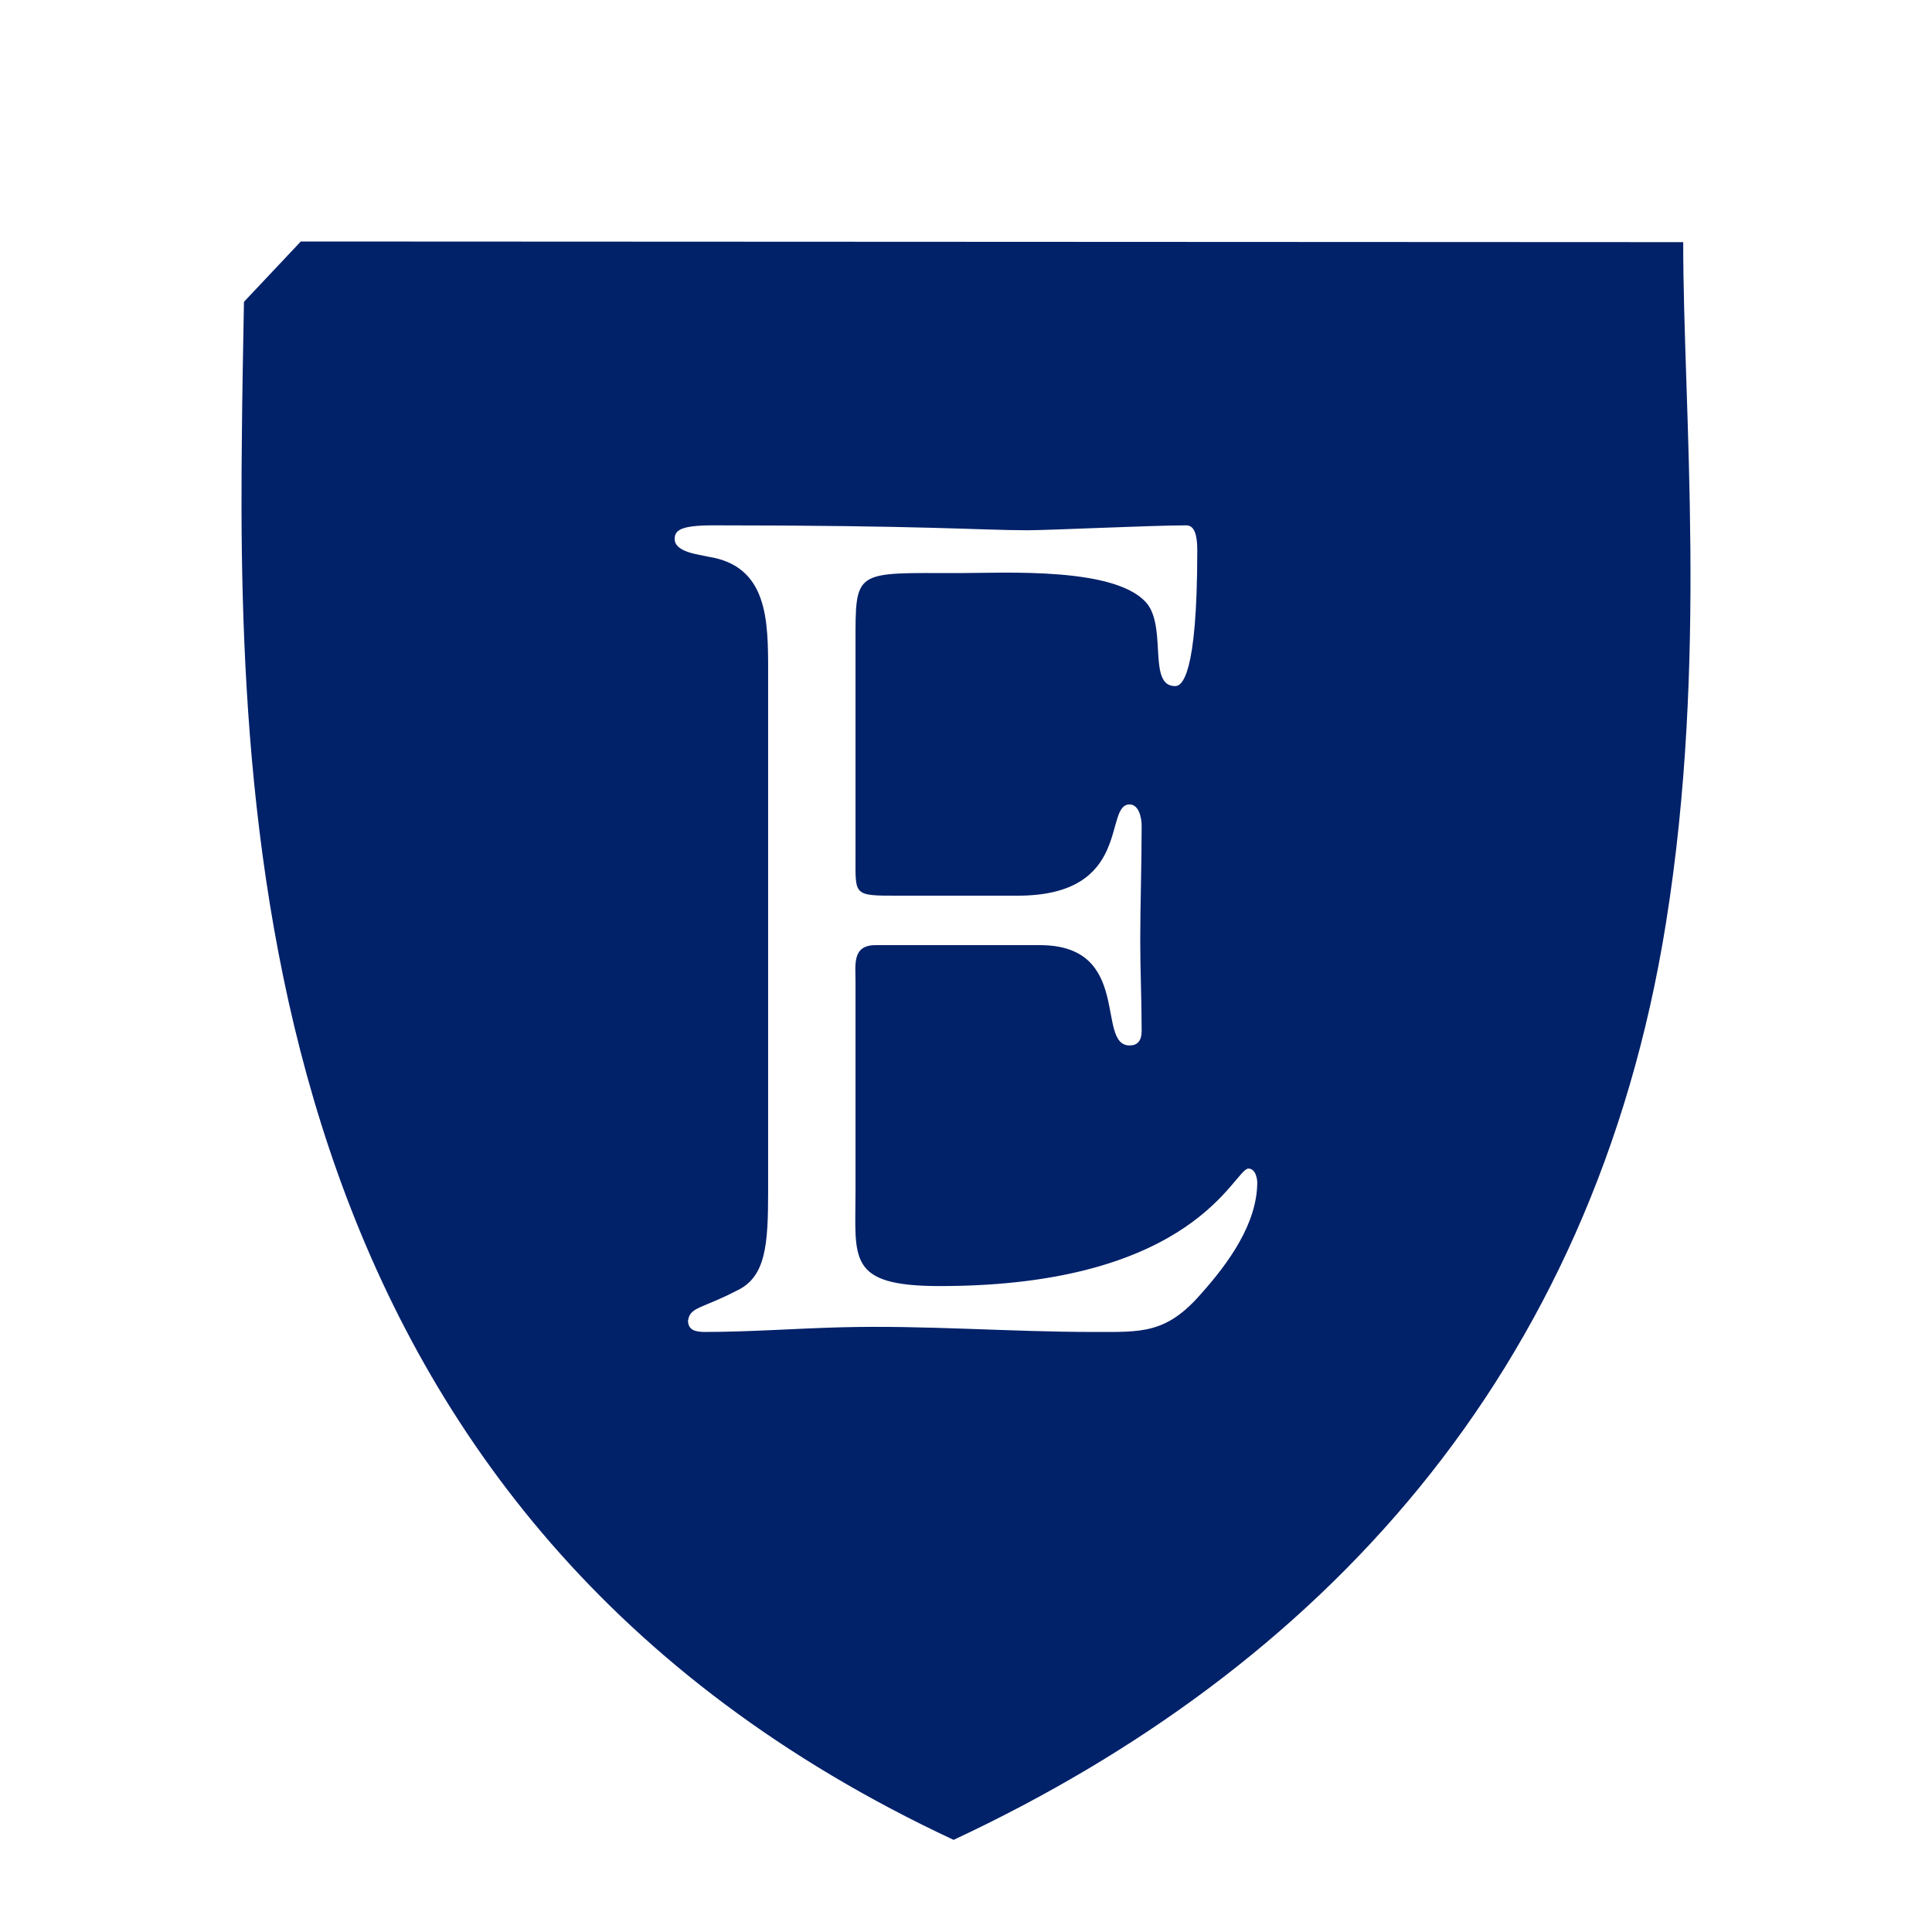
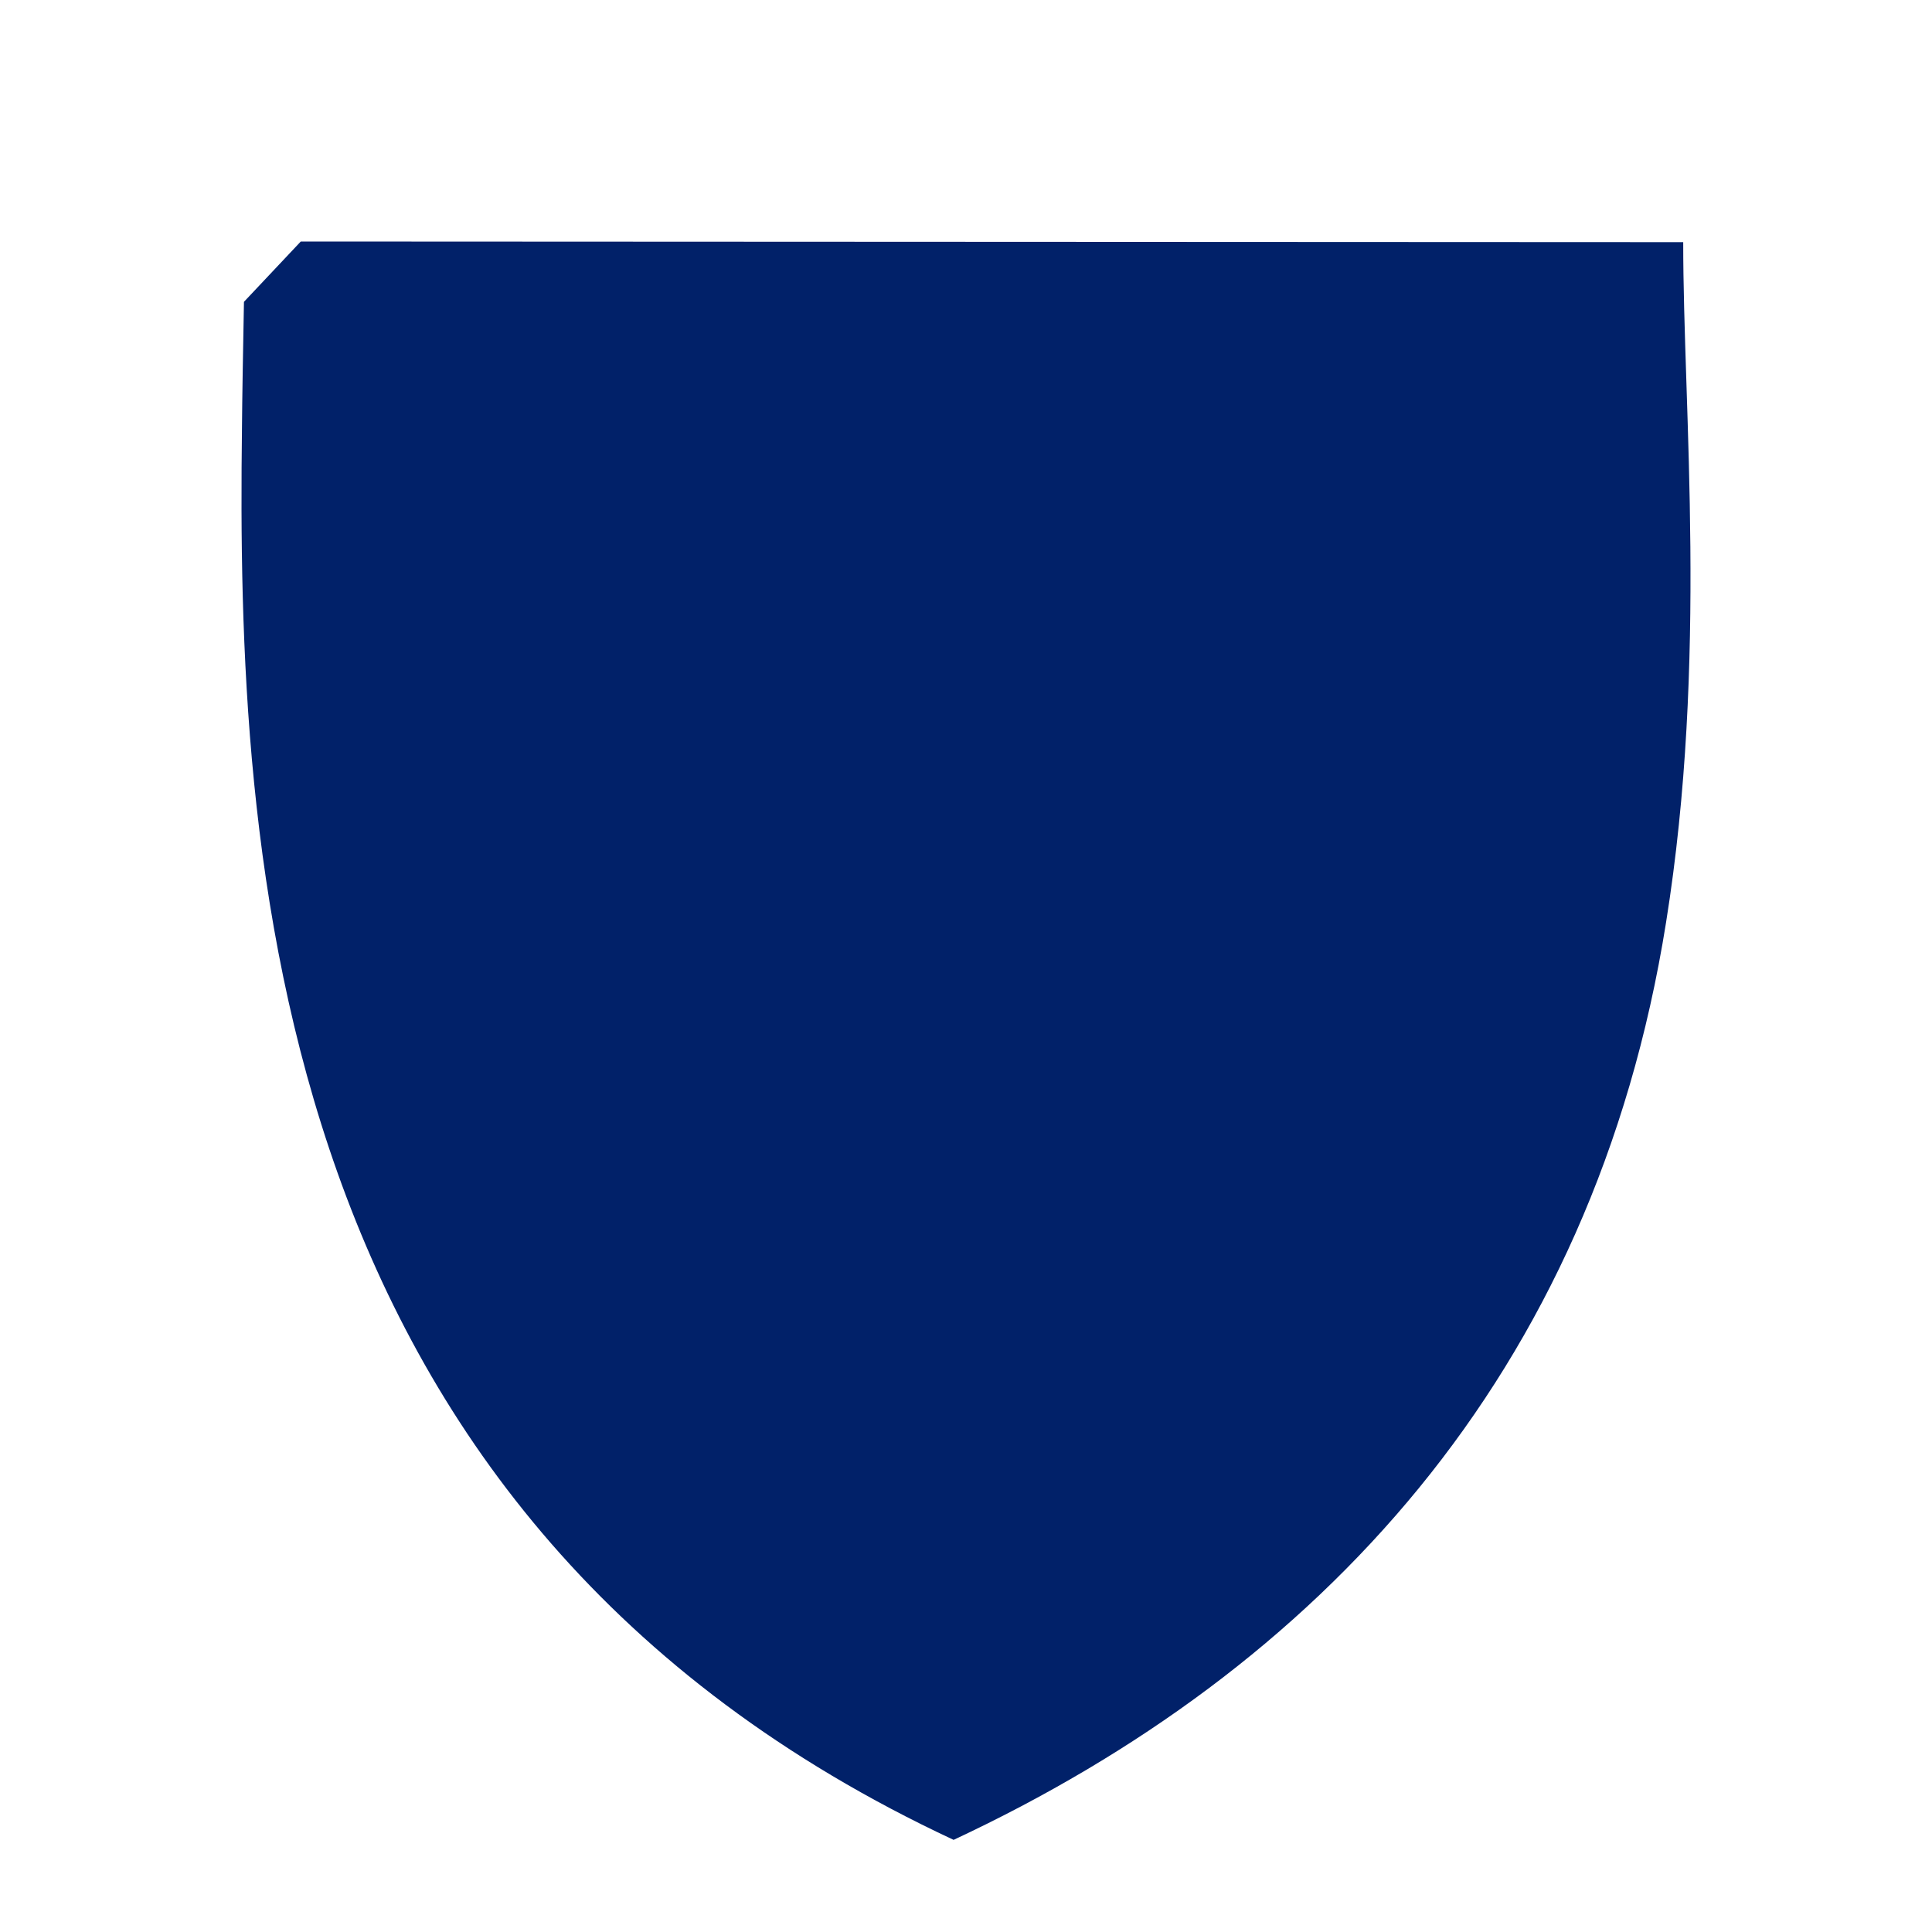
<svg xmlns="http://www.w3.org/2000/svg" version="1.1" width="48" height="48">
  <rect width="100%" height="100%" fill="#808080" stroke="none" />
  <svg width="48" height="48" viewBox="0 0 48 48" fill="none">
    <g id="SvgjsG1009">
      <rect id="SvgjsRect1008" width="48" height="48" fill="white" />
      <g id="SvgjsG1007">
        <path id="SvgjsPath1006" d="M7.473 6L6.061 7.499C6.04 8.578 6.017 9.939 6.012 10.606C5.878 21.219 6.59 37.726 23.692 45.711C32.74 41.48 39.593 34.204 41.392 22.922C42.438 16.391 41.816 10.184 41.819 6.016L7.471 6H7.473Z" fill="#012169" />
-         <path id="SvgjsPath1005" d="M21.255 21.288C21.255 22.253 21.2 22.253 22.301 22.253H25.284C28.149 22.253 27.411 19.986 28.064 19.986C28.286 19.986 28.364 20.295 28.364 20.52C28.364 21.514 28.329 22.475 28.329 23.371C28.329 24.106 28.364 24.845 28.364 25.609C28.364 25.863 28.257 25.974 28.064 25.974C27.214 25.974 28.149 23.482 25.838 23.482H21.75C21.169 23.482 21.255 23.966 21.255 24.39V29.6C21.255 31.274 21.035 31.952 23.351 31.952C29.72 31.952 30.658 29.033 31.017 29.033C31.208 29.033 31.236 29.32 31.236 29.374C31.236 30.396 30.519 31.382 29.858 32.124C28.973 33.15 28.364 33.092 27.16 33.092C25.061 33.092 22.966 32.92 20.869 32.977C19.769 33.006 18.61 33.092 17.509 33.092C17.258 33.092 17.094 33.035 17.094 32.809C17.148 32.465 17.425 32.522 18.31 32.063C19.026 31.726 19.084 30.93 19.084 29.6V16.695C19.084 15.418 19.084 14.059 17.59 13.83C17.371 13.776 16.762 13.722 16.762 13.392C16.762 13.166 16.927 13.052 17.728 13.052C22.936 13.052 24.372 13.174 25.533 13.174C26.083 13.174 28.615 13.052 29.474 13.052C29.692 13.052 29.746 13.335 29.746 13.672C29.746 16.816 29.36 17.046 29.195 17.046C28.527 17.046 28.973 15.683 28.527 15.034C27.817 14.07 24.954 14.238 23.848 14.238C21.2 14.238 21.255 14.123 21.255 16.02L21.255 21.288Z" fill="white" />
      </g>
    </g>
  </svg>
  <style>@media (prefers-color-scheme: light) { :root { filter: none; } }
@media (prefers-color-scheme: dark) { :root { filter: none; } }
</style>
</svg>